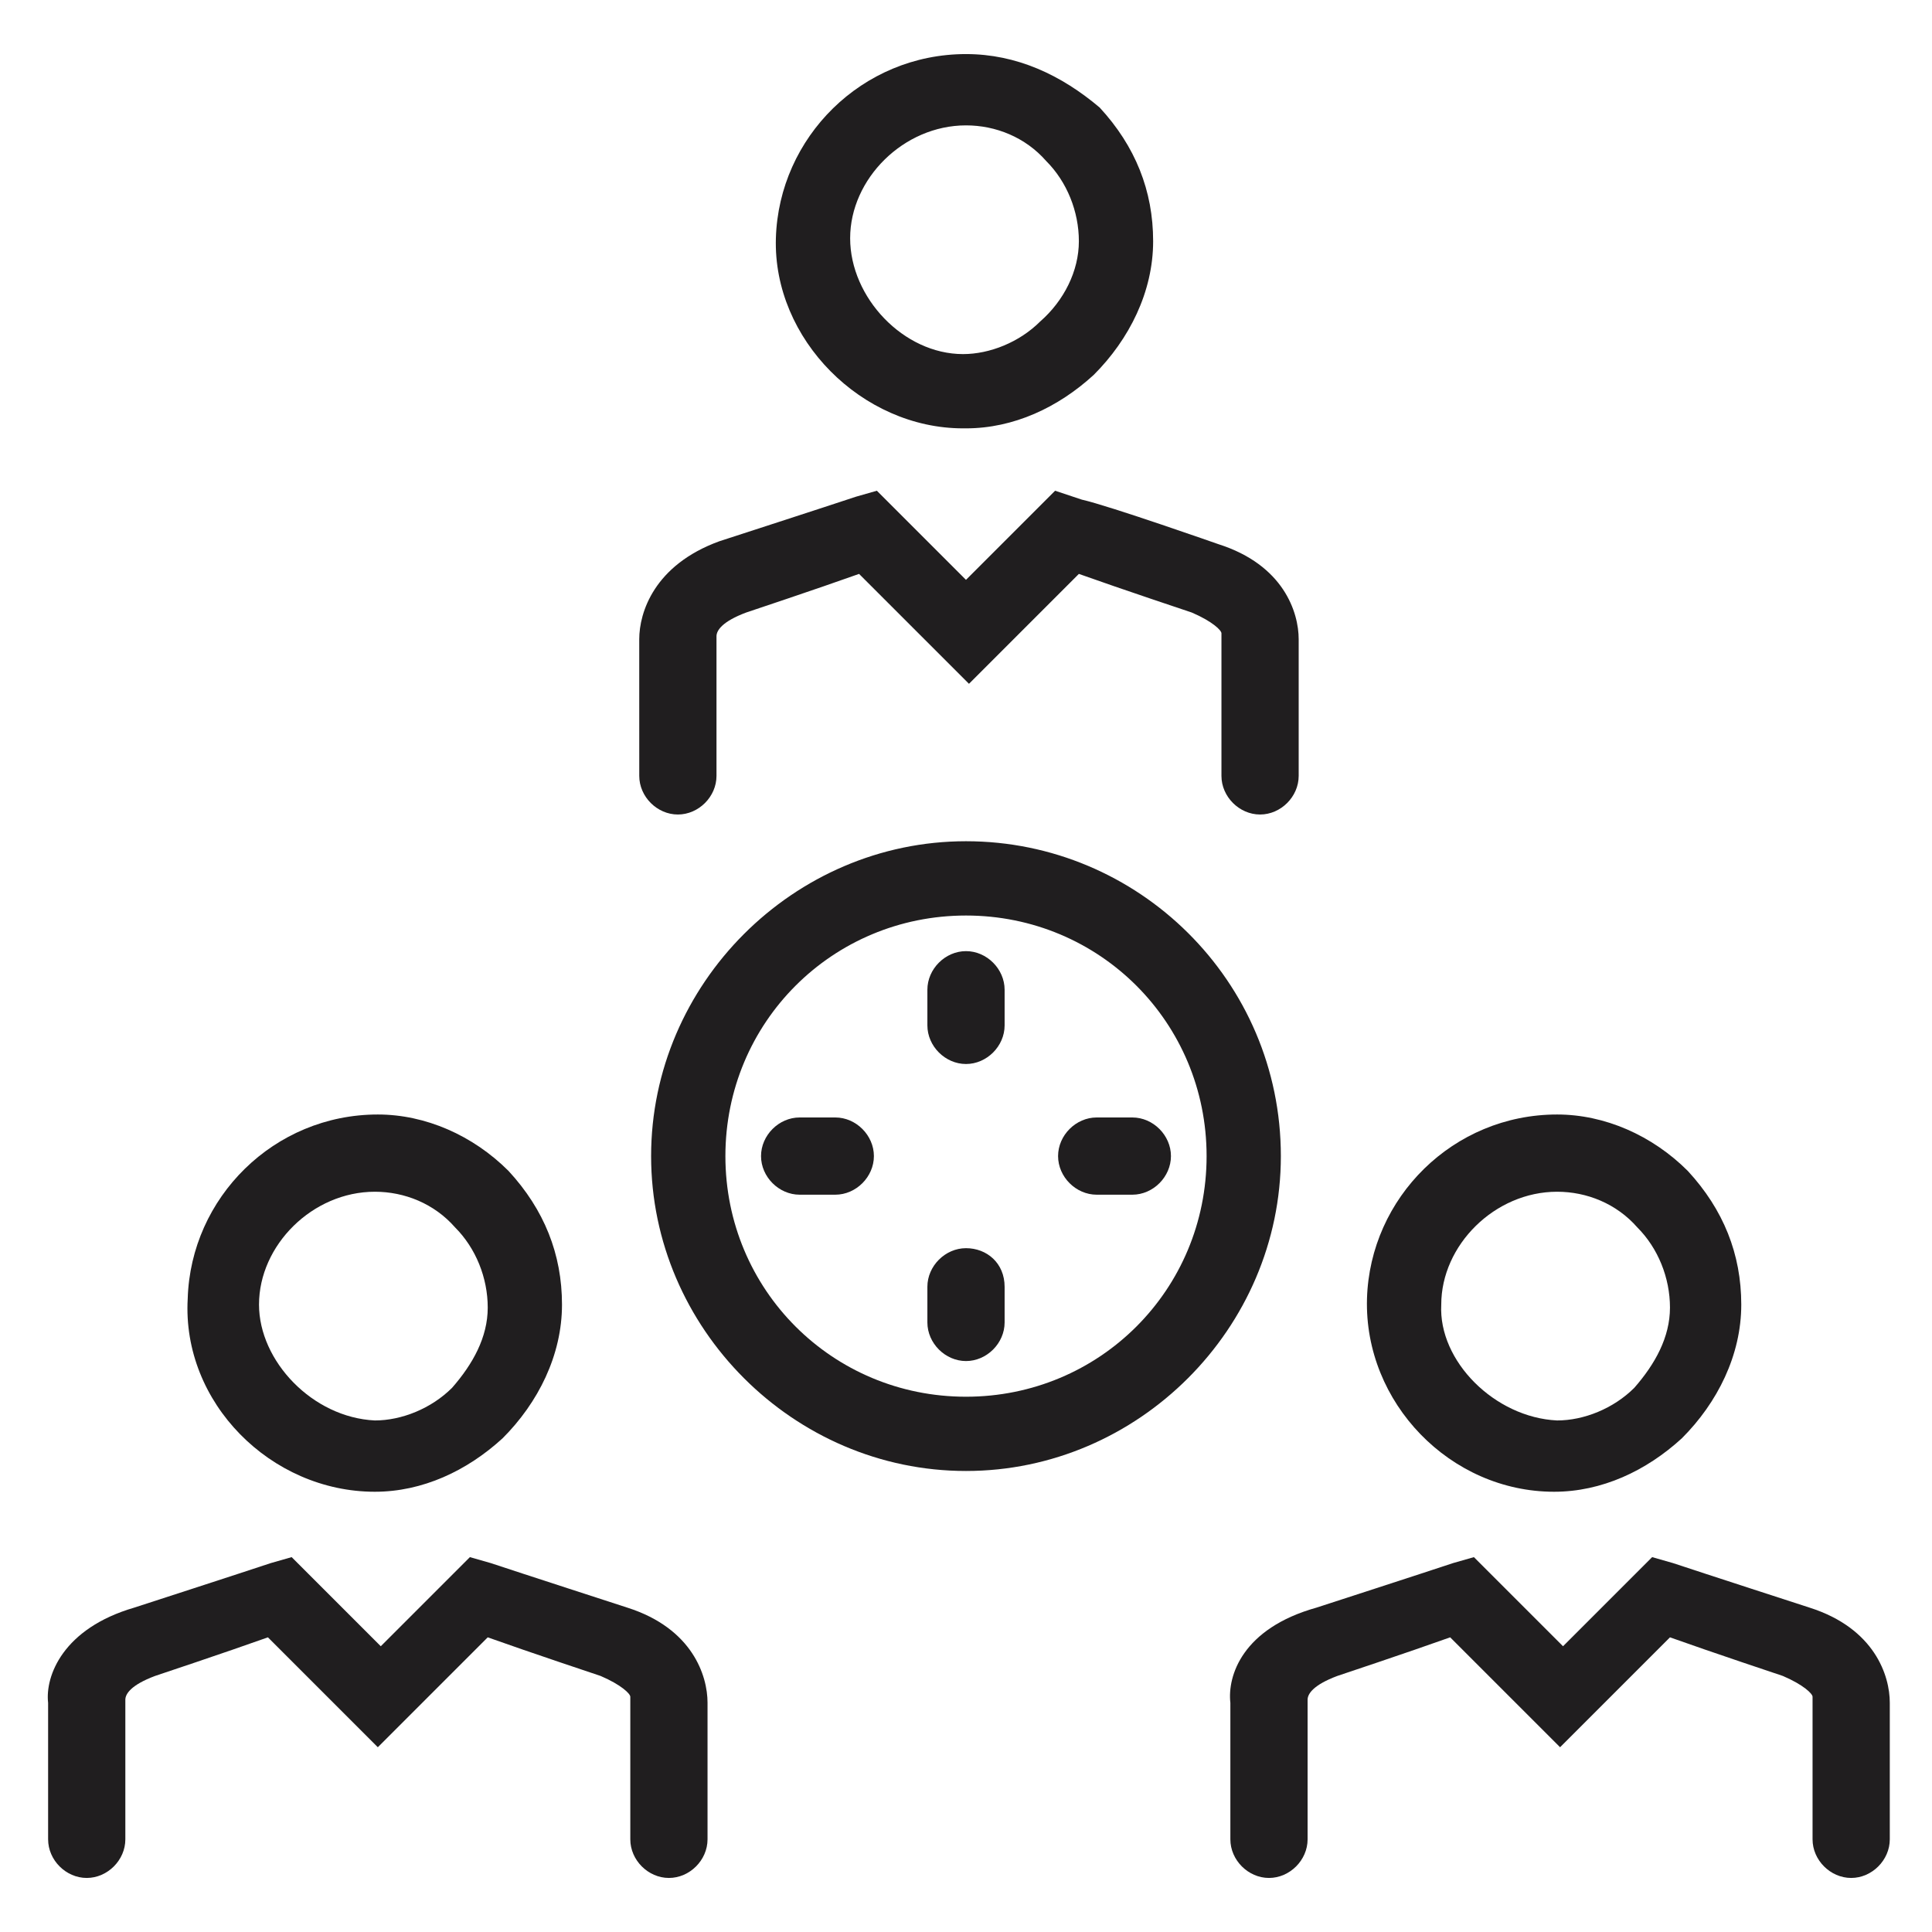
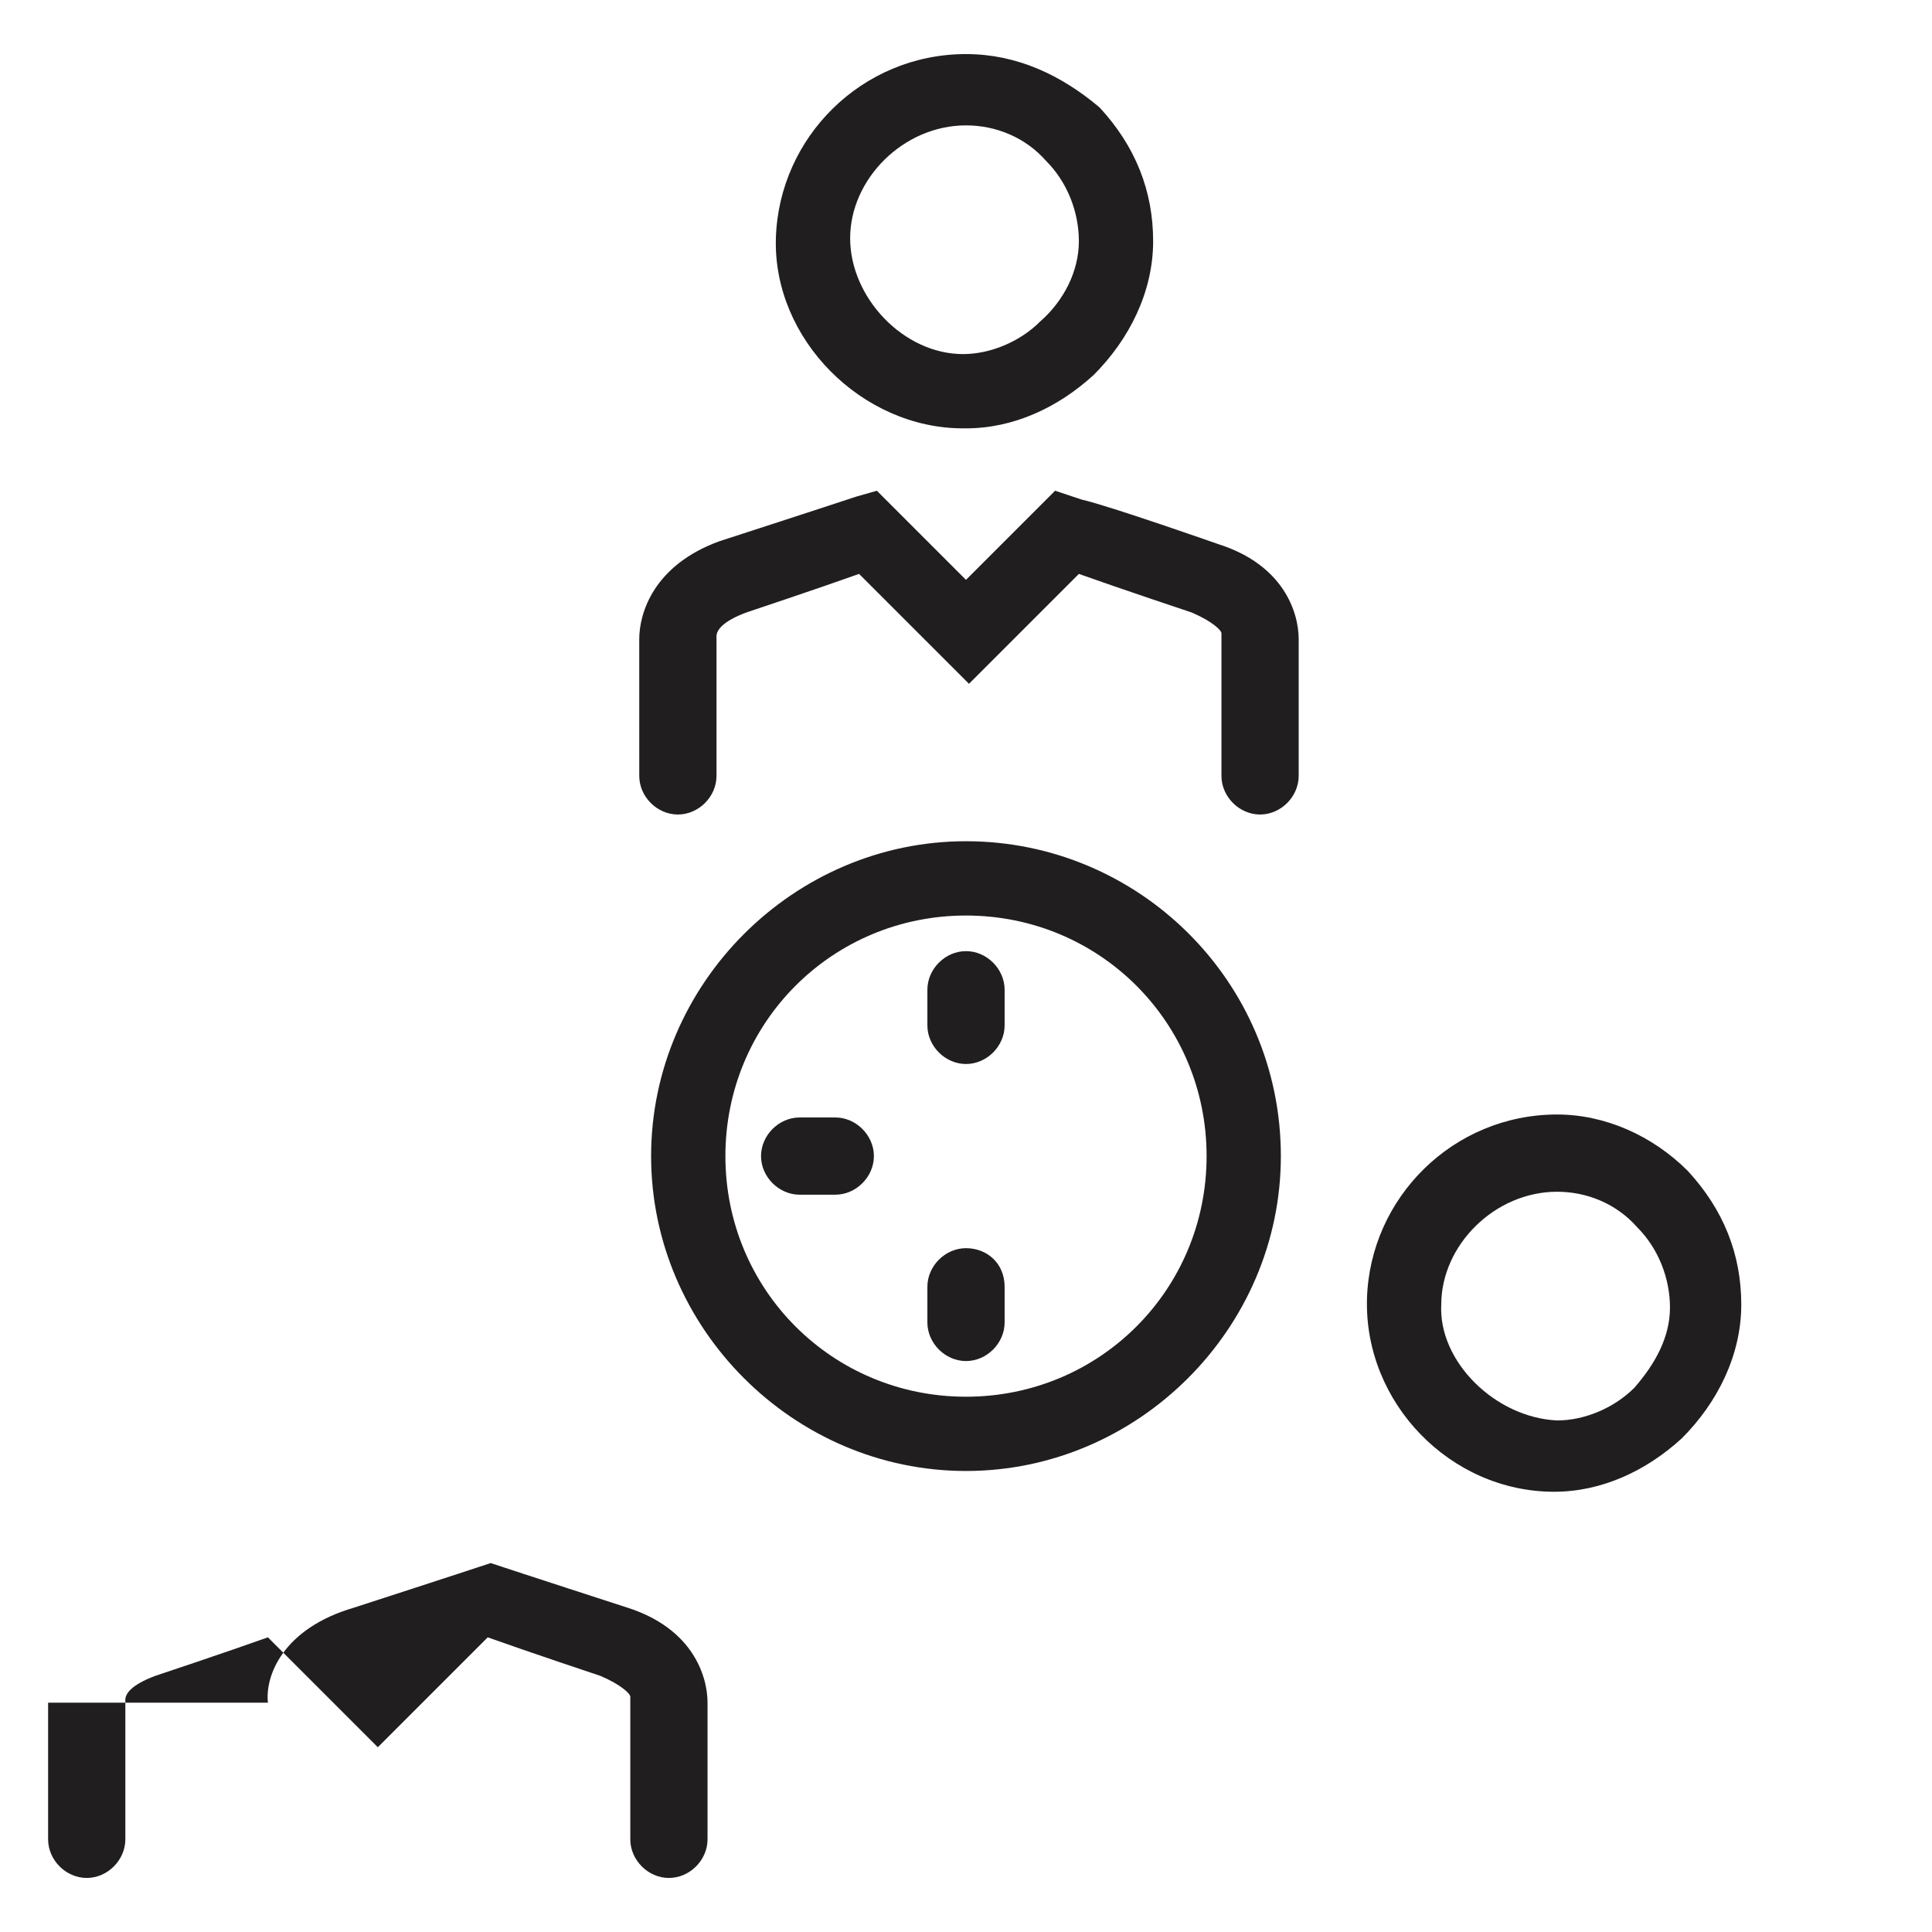
<svg xmlns="http://www.w3.org/2000/svg" width="800px" height="800px" version="1.1" viewBox="144 144 512 512">
  <g fill="#201e1f">
    <path d="m400 158.33c-27.551 0-49.594 22.043-50.383 48.805-0.789 26.766 22.828 50.383 49.594 50.383h0.789c12.594 0 24.402-5.512 33.852-14.168 9.445-9.445 15.742-22.043 15.742-35.426s-4.723-25.191-14.168-35.426c-10.238-8.66-22.043-14.168-35.426-14.168zm19.68 70.848c-5.512 5.512-13.383 8.66-20.469 8.66-15.742 0-29.914-14.957-29.914-30.699 0-15.742 14.168-29.914 30.699-29.914 7.871 0 15.742 3.148 21.254 9.445 5.512 5.512 8.66 13.383 8.66 21.254 0.004 7.871-3.934 15.742-10.23 21.254z" />
    <path d="m313.41 349.62c0 5.512 4.723 10.234 10.234 10.234s10.234-4.723 10.234-10.234v-37c0-1.574 1.574-3.938 7.871-6.297 0 0 18.895-6.297 29.914-10.234l29.125 29.125 29.125-29.125c11.02 3.938 29.914 10.234 29.914 10.234 5.512 2.363 7.871 4.723 7.871 5.512v37.785c0 5.512 4.723 10.234 10.234 10.234 5.512 0 10.234-4.723 10.234-10.234v-36.211c0-7.086-3.938-19.68-21.254-25.191 0 0-29.125-10.234-36.211-11.809l-7.086-2.359-23.617 23.617-23.617-23.617-5.512 1.574c-7.086 2.363-36.211 11.809-36.211 11.809-17.312 6.297-21.25 18.891-21.25 25.977z" />
-     <path d="m243.34 539.33c12.594 0 24.402-5.512 33.852-14.168 9.445-9.445 15.742-22.043 15.742-35.426 0-13.383-4.723-25.191-14.168-35.426-9.445-9.445-22.043-14.957-34.637-14.957-27.551 0-49.594 22.043-50.383 48.805-1.574 27.559 22.043 51.172 49.594 51.172-0.785 0-0.785 0 0 0zm-30.699-49.594c0-15.742 14.168-29.914 30.699-29.914 7.871 0 15.742 3.148 21.254 9.445 5.512 5.512 8.66 13.383 8.66 21.254 0 7.871-3.938 14.957-9.445 21.254-5.512 5.512-13.383 8.66-20.469 8.66-16.531-0.785-30.699-15.742-30.699-30.699z" />
-     <path d="m156.75 595.23v36.211c0 5.512 4.723 10.234 10.234 10.234s10.234-4.723 10.234-10.234v-37c0-1.574 1.574-3.938 7.871-6.297 0 0 18.895-6.297 29.914-10.234l29.125 29.125 29.125-29.125c11.02 3.938 29.914 10.234 29.914 10.234 5.512 2.363 7.871 4.723 7.871 5.512v37.785c0 5.512 4.723 10.234 10.234 10.234 5.512 0 10.234-4.723 10.234-10.234v-36.211c0-7.086-3.938-19.68-21.254-25.191 0 0-29.125-9.445-36.211-11.809l-5.512-1.574-23.617 23.617-23.617-23.617-5.512 1.574c-7.086 2.363-36.211 11.809-36.211 11.809-18.891 5.508-23.613 18.105-22.824 25.191z" />
+     <path d="m156.75 595.23v36.211c0 5.512 4.723 10.234 10.234 10.234s10.234-4.723 10.234-10.234v-37c0-1.574 1.574-3.938 7.871-6.297 0 0 18.895-6.297 29.914-10.234l29.125 29.125 29.125-29.125c11.02 3.938 29.914 10.234 29.914 10.234 5.512 2.363 7.871 4.723 7.871 5.512v37.785c0 5.512 4.723 10.234 10.234 10.234 5.512 0 10.234-4.723 10.234-10.234v-36.211c0-7.086-3.938-19.68-21.254-25.191 0 0-29.125-9.445-36.211-11.809c-7.086 2.363-36.211 11.809-36.211 11.809-18.891 5.508-23.613 18.105-22.824 25.191z" />
    <path d="m555.86 539.33c12.594 0 24.402-5.512 33.852-14.168 9.445-9.445 15.742-22.043 15.742-35.426 0-13.383-4.723-25.191-14.168-35.426-9.445-9.445-22.043-14.957-34.637-14.957-27.551 0-49.594 22.043-50.383 48.805-0.785 27.559 22.043 51.172 49.594 51.172zm-29.914-49.594c0-15.742 14.168-29.914 30.699-29.914 7.871 0 15.742 3.148 21.254 9.445 5.512 5.512 8.66 13.383 8.66 21.254 0 7.871-3.938 14.957-9.445 21.254-5.512 5.512-13.383 8.66-20.469 8.66-16.527-0.785-31.484-15.742-30.699-30.699z" />
-     <path d="m470.06 595.23v36.211c0 5.512 4.723 10.234 10.234 10.234s10.234-4.723 10.234-10.234v-37c0-1.574 1.574-3.938 7.871-6.297 0 0 18.895-6.297 29.914-10.234l29.125 29.125 29.125-29.125c11.02 3.938 29.914 10.234 29.914 10.234 5.512 2.363 7.871 4.723 7.871 5.512v37.785c0 5.512 4.723 10.234 10.234 10.234s10.234-4.723 10.234-10.234v-36.211c0-7.086-3.938-19.68-21.254-25.191 0 0-29.125-9.445-36.211-11.809l-5.512-1.574-23.617 23.617-23.617-23.617-5.512 1.574c-7.086 2.363-36.211 11.809-36.211 11.809-19.676 5.508-23.609 18.105-22.824 25.191z" />
-     <path d="m444.08 440.14h-9.445c-5.512 0-10.234 4.723-10.234 10.234 0 5.512 4.723 10.234 10.234 10.234h9.445c5.512 0 10.234-4.723 10.234-10.234 0-5.512-4.723-10.234-10.234-10.234z" />
    <path d="m365.36 440.14h-9.445c-5.512 0-10.234 4.723-10.234 10.234 0 5.512 4.723 10.234 10.234 10.234h9.445c5.512 0 10.234-4.723 10.234-10.234-0.004-5.512-4.727-10.234-10.234-10.234z" />
    <path d="m400 474.78c-5.512 0-10.234 4.723-10.234 10.234v9.445c0 5.512 4.723 10.234 10.234 10.234s10.234-4.723 10.234-10.234v-9.445c-0.004-6.297-4.727-10.234-10.234-10.234z" />
    <path d="m400 396.06c-5.512 0-10.234 4.723-10.234 10.234v9.445c0 5.512 4.723 10.234 10.234 10.234s10.234-4.723 10.234-10.234v-9.445c-0.004-5.512-4.727-10.234-10.234-10.234z" />
    <path d="m483.44 450.38c0-46.445-37.785-83.445-83.445-83.445-45.656 0-83.445 37.785-83.445 83.445 0.004 45.66 37.789 83.445 83.449 83.445 45.656 0 83.441-37.785 83.441-83.445zm-83.441 63.766c-35.426 0-63.762-28.34-63.762-63.762 0-35.426 28.34-63.762 63.762-63.762 35.426 0 63.762 28.34 63.762 63.762 0 35.422-28.34 63.762-63.762 63.762z" />
  </g>
</svg>